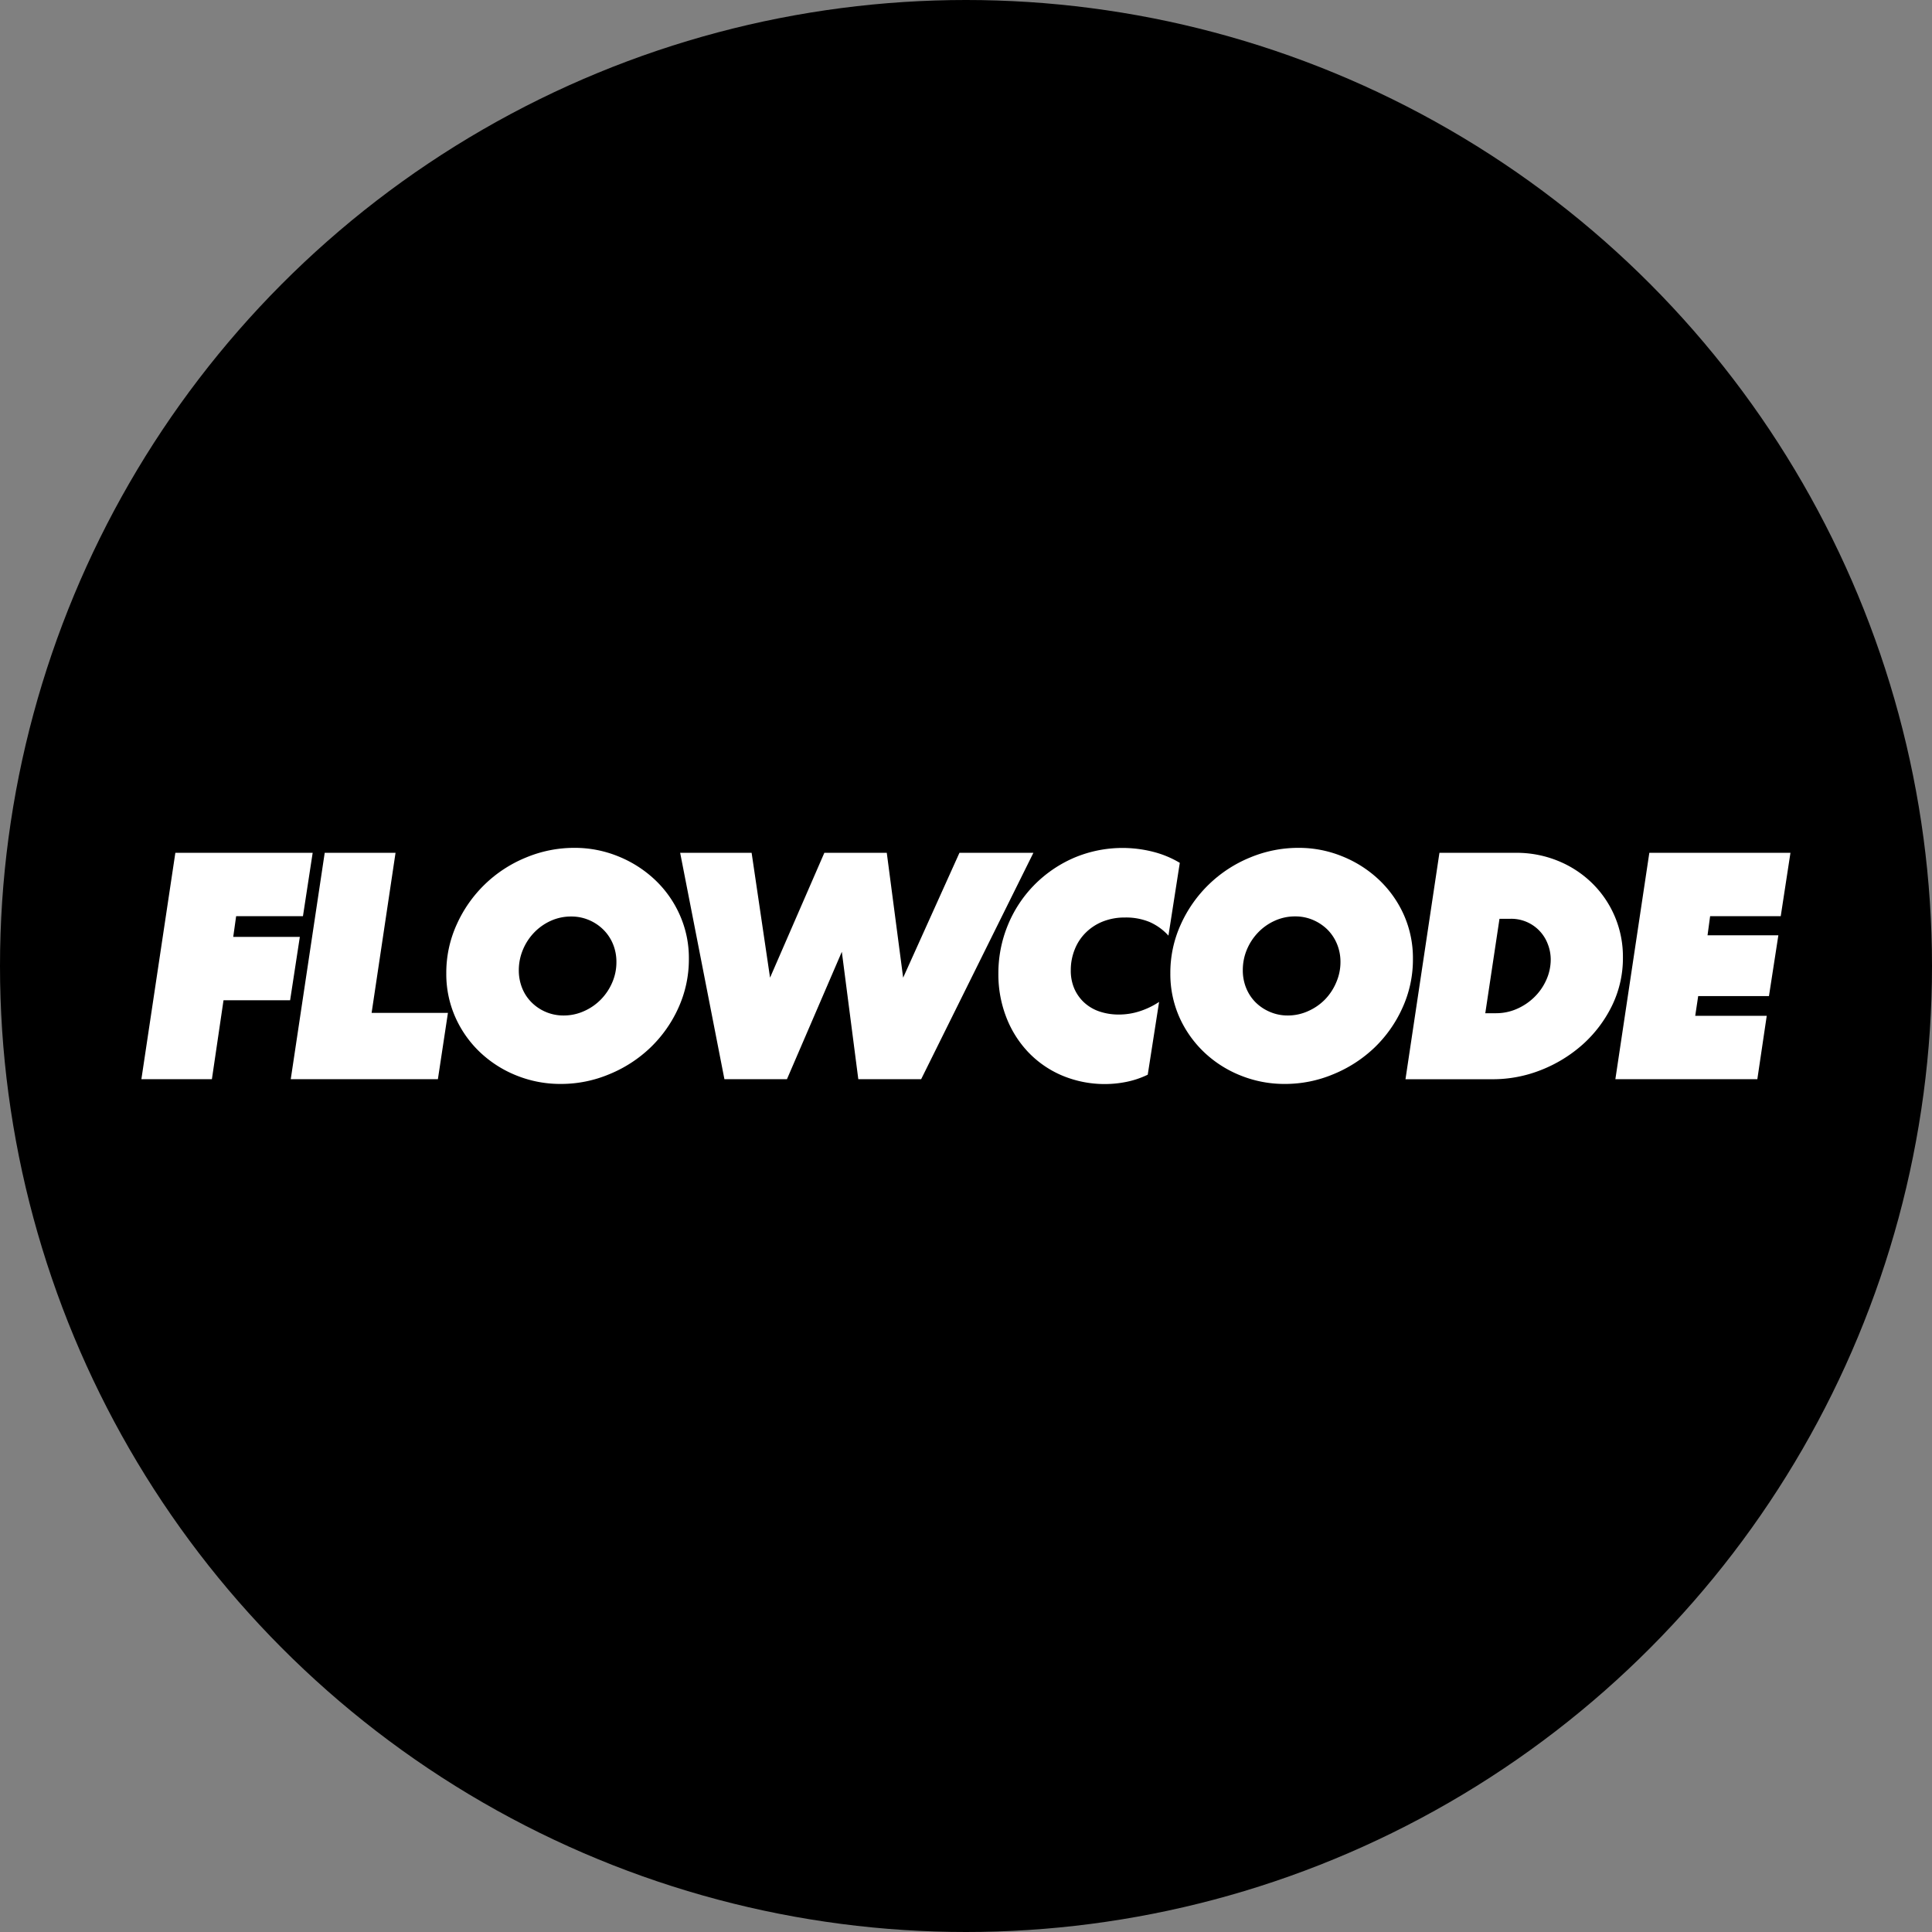
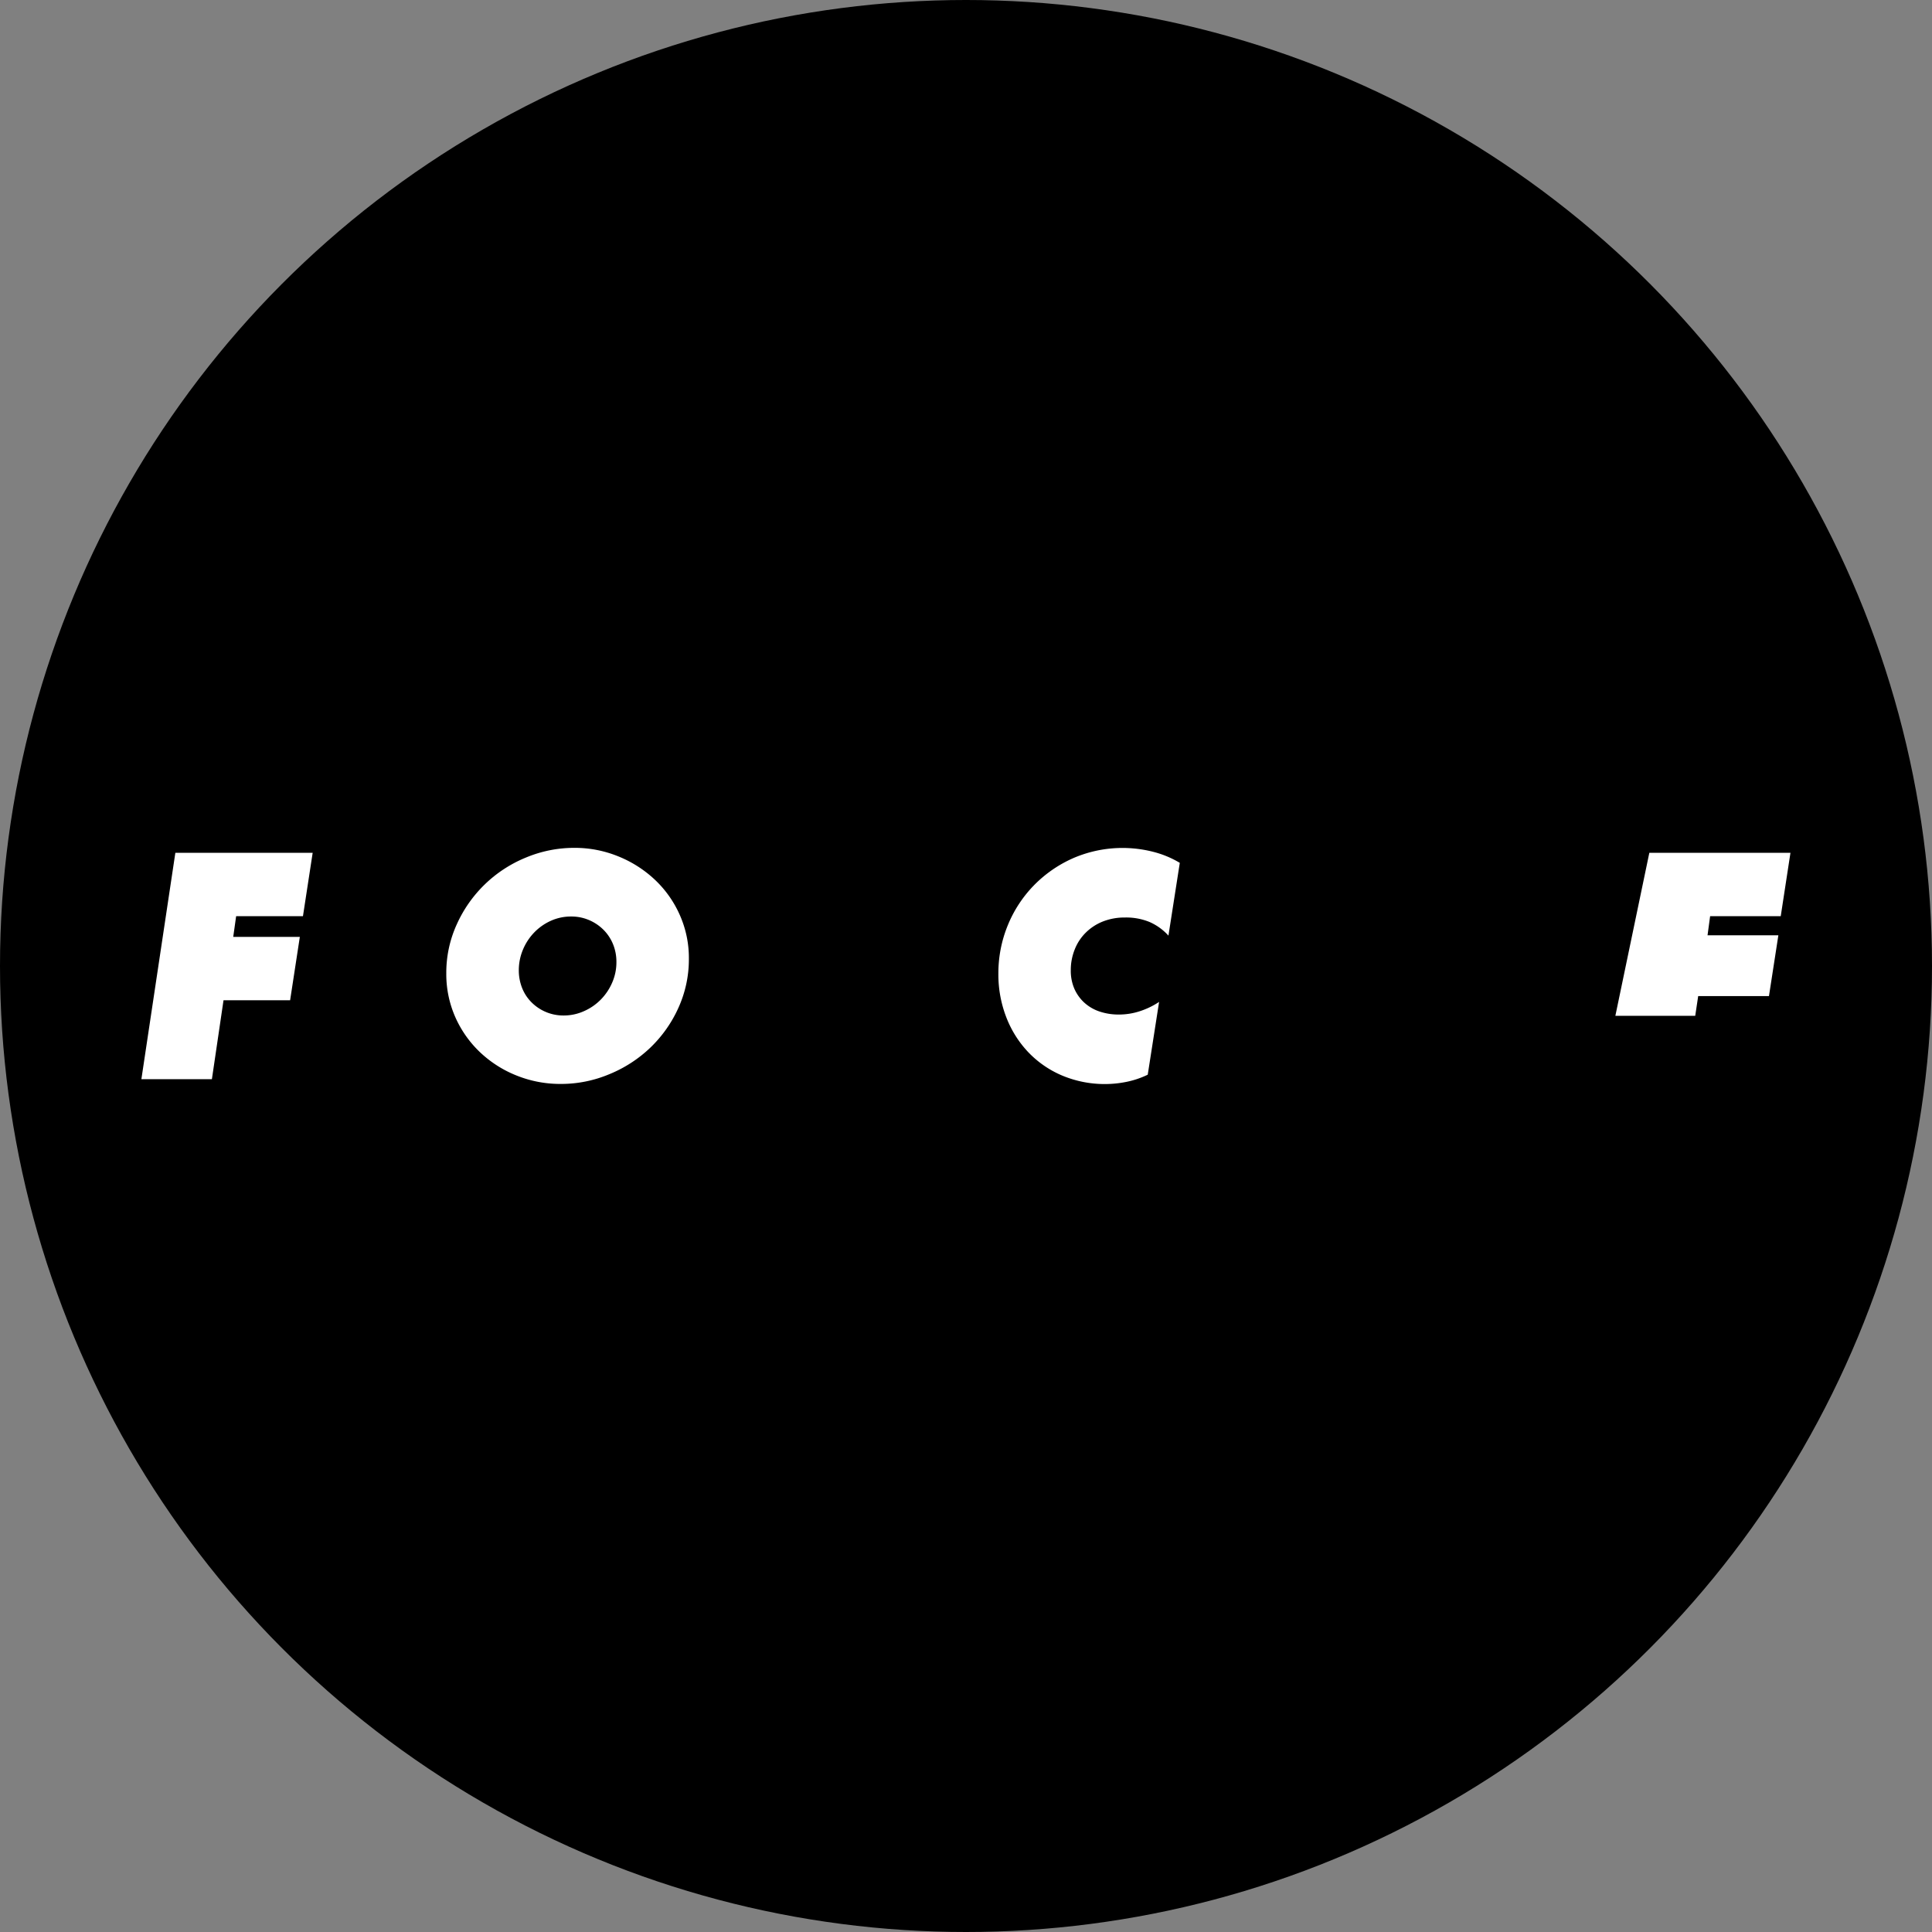
<svg xmlns="http://www.w3.org/2000/svg" viewBox="0 0 365.8 365.8">
  <rect x="0" y="0" width="365.8" height="365.8" fill="#808080" stroke="none" />
  <defs>
    <style>.cls-1{fill:#fff;}</style>
  </defs>
  <g id="Layer_2" data-name="Layer 2">
    <g id="Layer_1-2" data-name="Layer 1">
      <circle cx="182.9" cy="182.9" r="182.9" />
      <path class="cls-1" d="M40.12,204.33H26.77l6.43-42.86h26l-1.84,12H44.71l-.55,3.92H56.77l-1.84,12H42.32Z" />
-       <path class="cls-1" d="M74.89,161.47l-4.53,30.31H84.81l-1.9,12.55H55.05l6.43-42.86Z" />
      <path class="cls-1" d="M130.43,181.56a22.19,22.19,0,0,1-2,9.3,24.16,24.16,0,0,1-5.33,7.53,24.77,24.77,0,0,1-7.74,5,23.56,23.56,0,0,1-9.19,1.84,22.2,22.2,0,0,1-8.36-1.59,21.76,21.76,0,0,1-6.92-4.41,20.71,20.71,0,0,1-4.68-6.64,20.11,20.11,0,0,1-1.71-8.3,22.05,22.05,0,0,1,2-9.31,24.48,24.48,0,0,1,13.07-12.61,23.73,23.73,0,0,1,9.18-1.84,21.81,21.81,0,0,1,8.36,1.63,22.19,22.19,0,0,1,6.92,4.44,20.6,20.6,0,0,1,4.68,6.64A20,20,0,0,1,130.43,181.56Zm-23.7,10.71a9.3,9.3,0,0,0,3.86-.83,10.22,10.22,0,0,0,3.18-2.2,10.5,10.5,0,0,0,2.15-3.22,9.58,9.58,0,0,0,.79-3.85,8.8,8.8,0,0,0-.64-3.4,8.3,8.3,0,0,0-1.81-2.73,8.68,8.68,0,0,0-2.72-1.83,8.46,8.46,0,0,0-3.4-.68,9.27,9.27,0,0,0-3.89.83,10.22,10.22,0,0,0-3.15,2.24A10.48,10.48,0,0,0,99,179.84a10,10,0,0,0-.77,3.86,9,9,0,0,0,.64,3.4,8,8,0,0,0,1.78,2.69,8.49,8.49,0,0,0,6.09,2.48Z" />
-       <path class="cls-1" d="M137.16,204.33l-8.38-42.86h13.53l3.49,23.64,10.28-23.64H167.9L171,185.11l10.66-23.64h14l-21.25,42.86H162.51l-3.12-24.12L149,204.33Z" />
      <path class="cls-1" d="M217.31,203.48a16.9,16.9,0,0,1-4.25,1.4,20.49,20.49,0,0,1-3.65.37,20.87,20.87,0,0,1-8.26-1.59,19.2,19.2,0,0,1-6.43-4.41,20.06,20.06,0,0,1-4.19-6.64,22.38,22.38,0,0,1-1.5-8.24,23.9,23.9,0,0,1,1.77-9.15,23.55,23.55,0,0,1,4.93-7.56,23.81,23.81,0,0,1,7.47-5.18,23.5,23.5,0,0,1,15.06-1.22,18.72,18.72,0,0,1,5.12,2.11l-2.15,13.78a10.5,10.5,0,0,0-3.55-2.57,11.59,11.59,0,0,0-4.71-.86,11.09,11.09,0,0,0-4.17.76,9.64,9.64,0,0,0-3.24,2.12,9.19,9.19,0,0,0-2.08,3.18,10.43,10.43,0,0,0-.74,3.92,8.56,8.56,0,0,0,.67,3.49,7.88,7.88,0,0,0,1.87,2.63,8.1,8.1,0,0,0,2.88,1.69,11.29,11.29,0,0,0,3.64.58,12.71,12.71,0,0,0,4.07-.65,14.91,14.91,0,0,0,3.59-1.74Z" />
-       <path class="cls-1" d="M267.52,181.56a22,22,0,0,1-2,9.3,24.13,24.13,0,0,1-5.32,7.53,24.93,24.93,0,0,1-7.75,5,23.55,23.55,0,0,1-9.18,1.84,22.16,22.16,0,0,1-8.36-1.59,21.65,21.65,0,0,1-6.92-4.41,20.89,20.89,0,0,1-4.69-6.64,20.11,20.11,0,0,1-1.71-8.3,22.05,22.05,0,0,1,2-9.31,24.57,24.57,0,0,1,13.07-12.61,23.75,23.75,0,0,1,9.19-1.84,21.76,21.76,0,0,1,8.35,1.63,22.07,22.07,0,0,1,6.92,4.44,20.78,20.78,0,0,1,4.69,6.64A20.11,20.11,0,0,1,267.52,181.56Zm-23.69,10.71a9.29,9.29,0,0,0,3.85-.83,10.27,10.27,0,0,0,3.19-2.2A10.48,10.48,0,0,0,253,186a9.59,9.59,0,0,0,.8-3.85,8.8,8.8,0,0,0-.65-3.4,8.43,8.43,0,0,0-1.8-2.73,8.85,8.85,0,0,0-2.73-1.83,8.46,8.46,0,0,0-3.4-.68,9.23,9.23,0,0,0-3.88.83,10.15,10.15,0,0,0-3.16,2.24,10.48,10.48,0,0,0-2.11,3.24,10,10,0,0,0-.76,3.86,8.83,8.83,0,0,0,.64,3.4,8.18,8.18,0,0,0,1.77,2.69,8.6,8.6,0,0,0,2.7,1.81A8.46,8.46,0,0,0,243.83,192.27Z" />
-       <path class="cls-1" d="M272.54,161.47H287a20.71,20.71,0,0,1,8,1.53,19.9,19.9,0,0,1,6.43,4.2,19.44,19.44,0,0,1,5.85,14,20.55,20.55,0,0,1-2.08,9.24,23.94,23.94,0,0,1-5.54,7.32,26.25,26.25,0,0,1-7.9,4.84,24.71,24.71,0,0,1-9.09,1.74H266.11Zm21.07,20.21a8,8,0,0,0-.56-2.94,7.37,7.37,0,0,0-7-4.78h-2.14l-2.69,17.88h2.08a9.73,9.73,0,0,0,3.83-.79,11,11,0,0,0,3.3-2.18,10.55,10.55,0,0,0,2.3-3.24A9.39,9.39,0,0,0,293.61,181.68Z" />
-       <path class="cls-1" d="M312.28,161.47H339l-1.84,12H323.79l-.49,3.62h13.41l-1.78,11.51h-13.4l-.56,3.73h13.54l-1.78,12H305.85Z" />
+       <path class="cls-1" d="M312.28,161.47H339l-1.84,12H323.79l-.49,3.62h13.41l-1.78,11.51h-13.4l-.56,3.73h13.54H305.85Z" />
    </g>
  </g>
</svg>